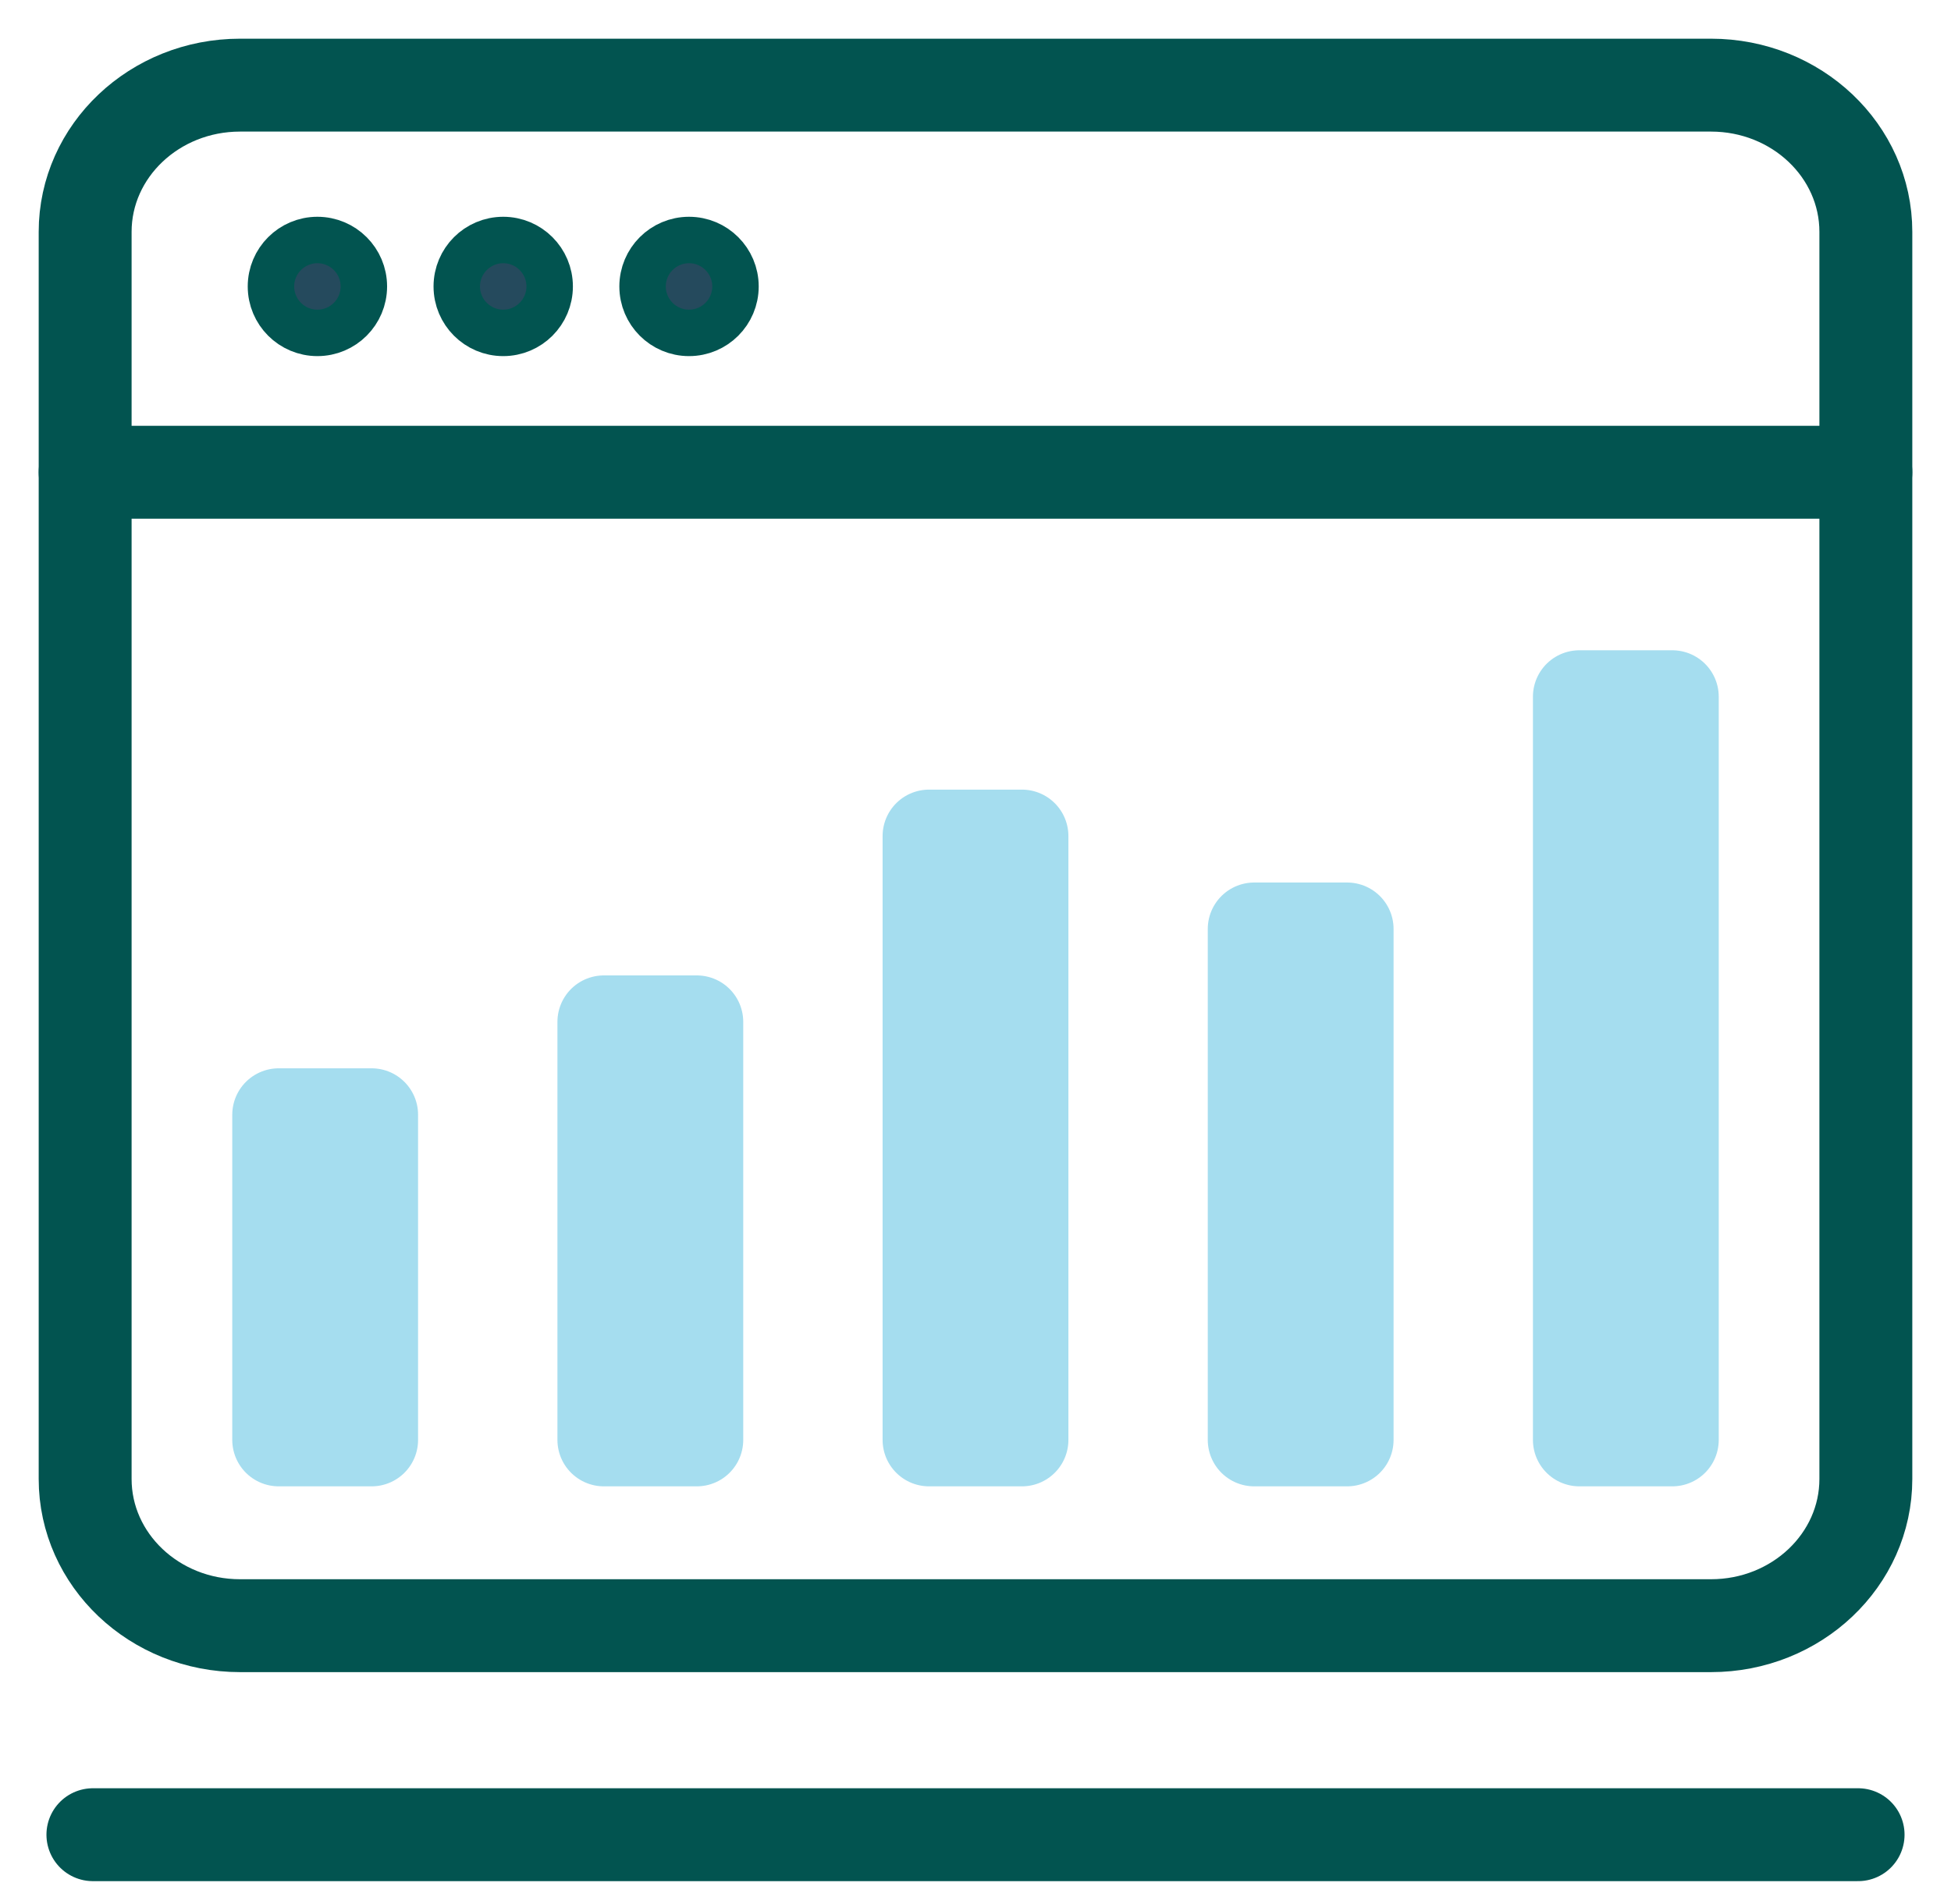
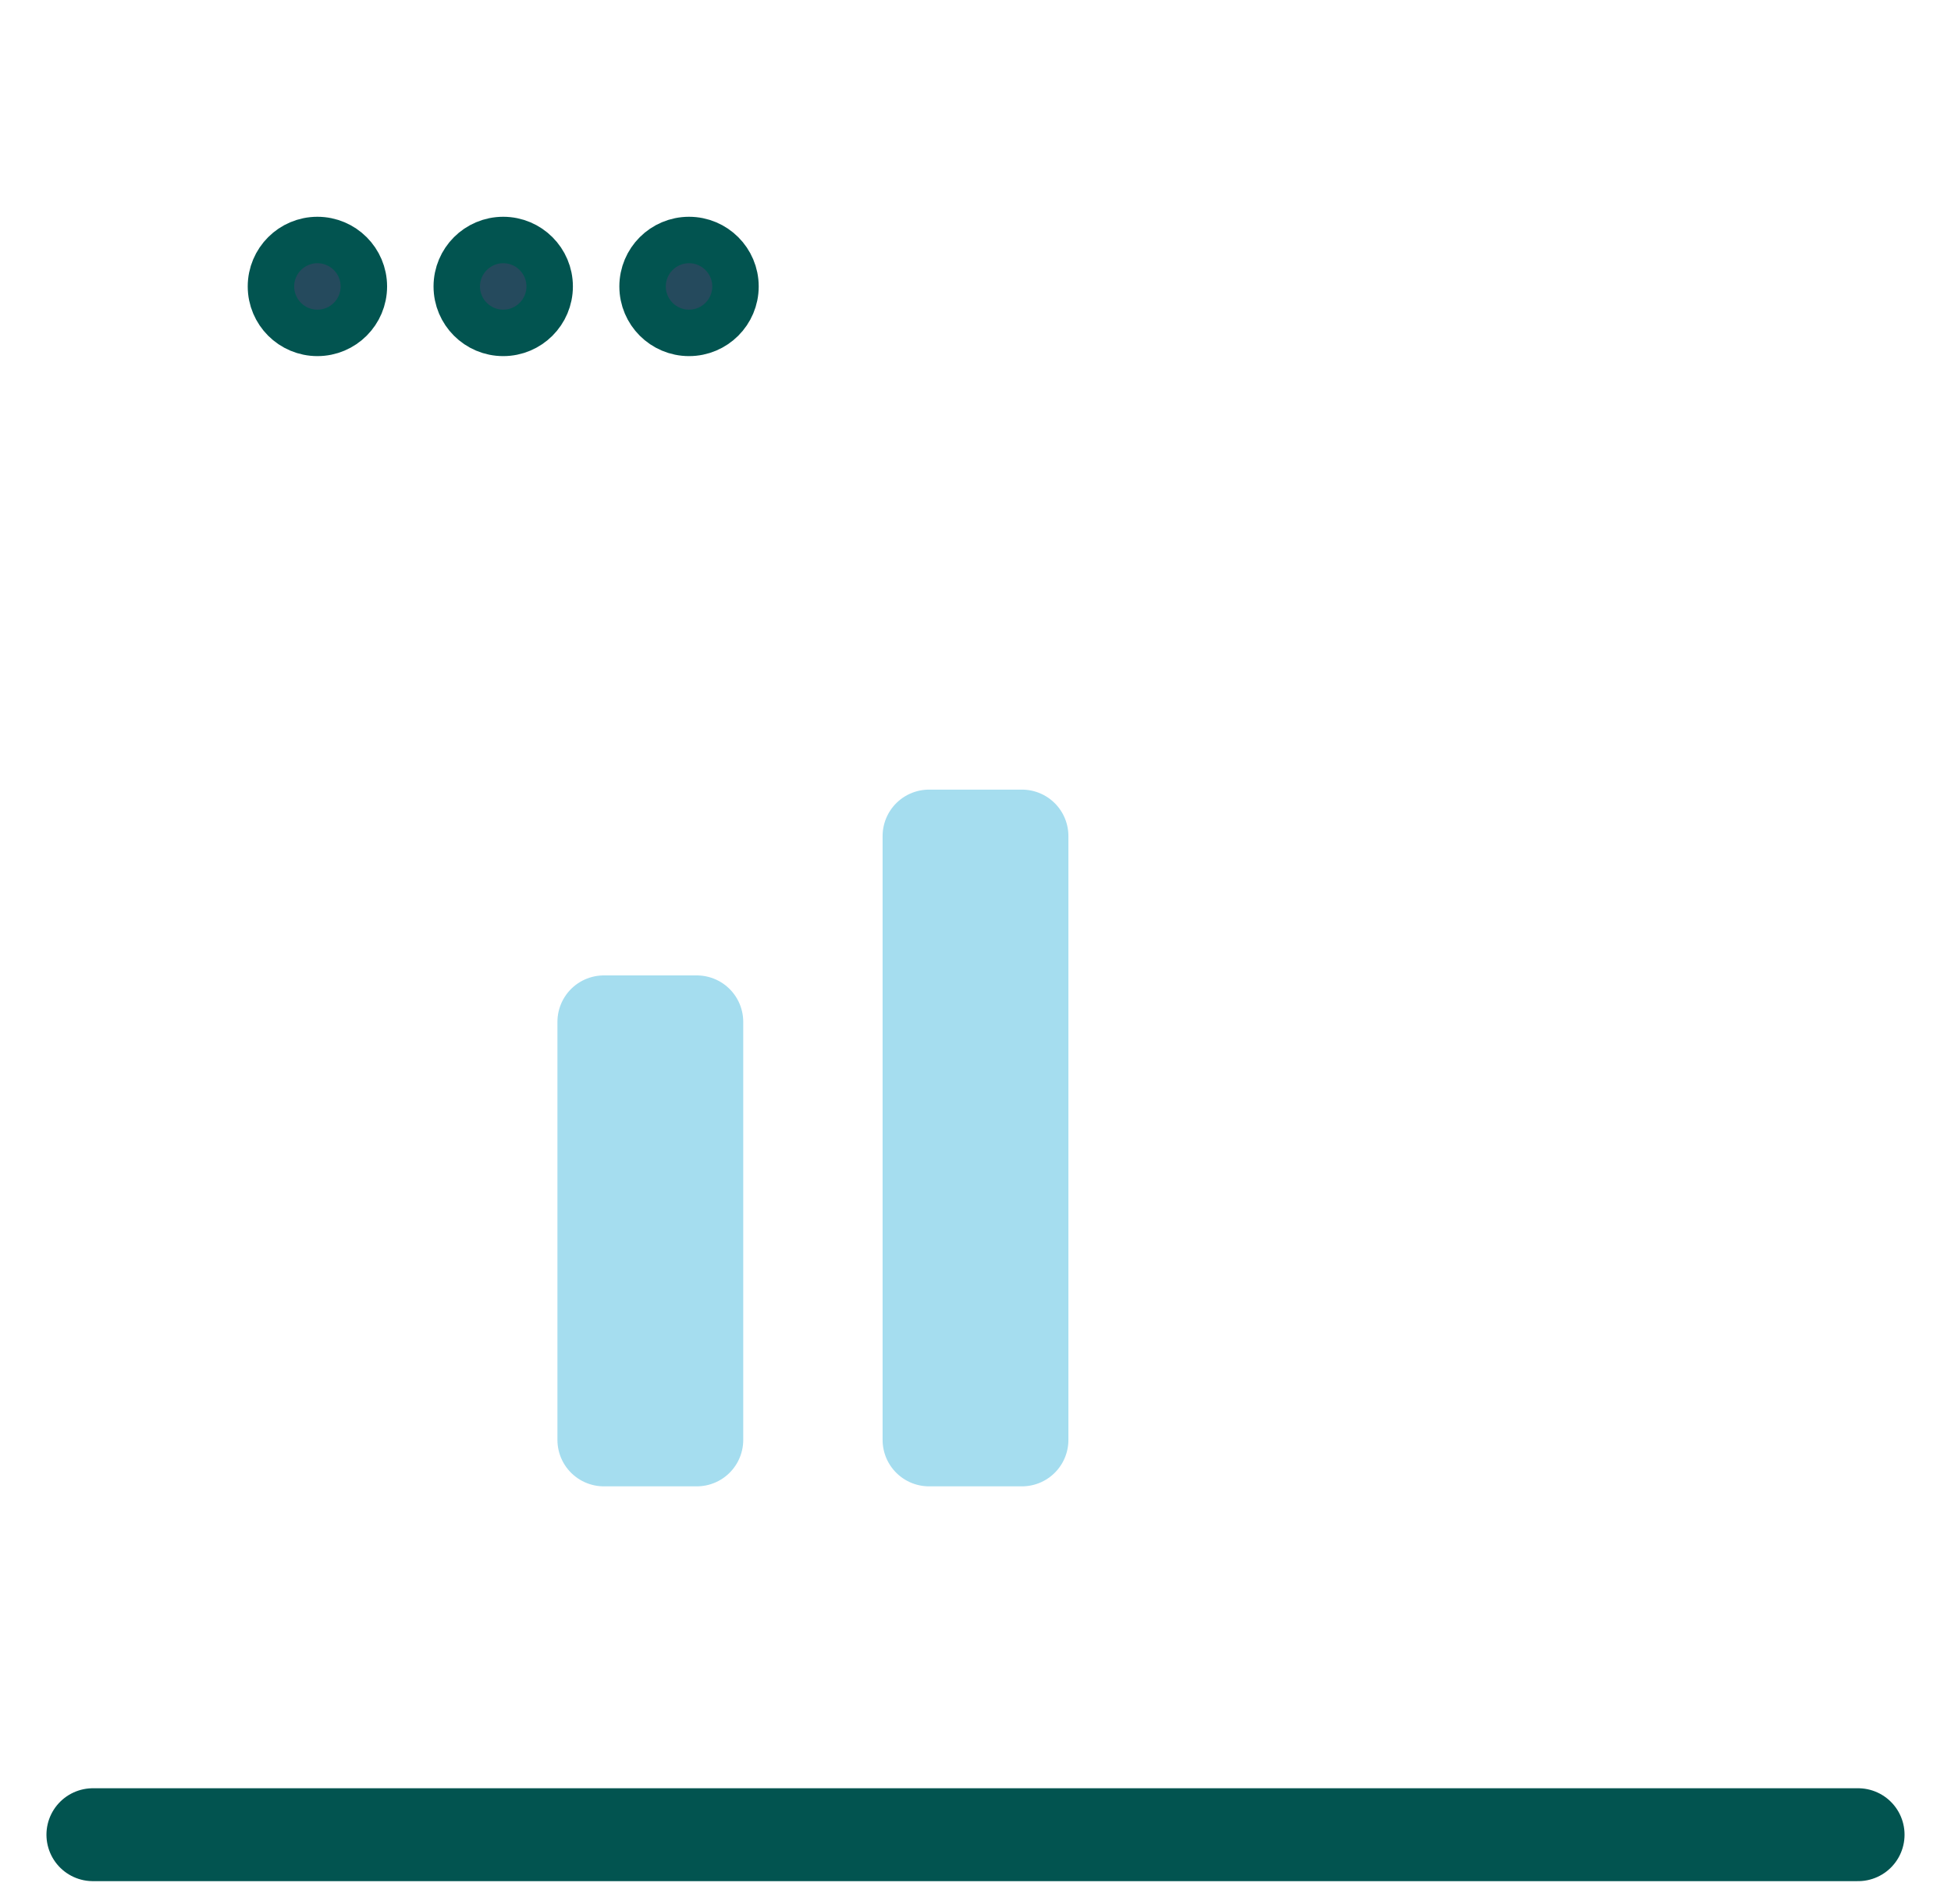
<svg xmlns="http://www.w3.org/2000/svg" width="42px" height="41px" viewBox="0 0 42 41" version="1.1">
  <title>Group Copy 3</title>
  <g id="Page-1" stroke="none" stroke-width="1" fill="none" fill-rule="evenodd" stroke-linecap="round">
    <g id="icons" transform="translate(-339, -223)">
      <g id="Group-Copy-3" transform="translate(340, 224)">
-         <path d="M39.167,30.841 C39.167,32.585 37.675,34 35.833,34 L4.167,34 C2.327,34 0.833,32.585 0.833,30.841 L0.833,3.992 C0.833,2.248 2.327,0.833 4.167,0.833 L35.833,0.833 C37.675,0.833 39.167,2.248 39.167,3.992 L39.167,30.841 L39.167,30.841 Z" id="Stroke-358" stroke="#025450" stroke-width="2" stroke-linejoin="round" />
-         <rect id="Rectangle-3" stroke="#A5DDEF" stroke-width="2" fill="#A5DDEF" fill-rule="nonzero" stroke-linejoin="round" x="5" y="23" width="2" height="7" />
        <rect id="Rectangle-3-Copy" stroke="#A5DDEF" stroke-width="2" fill="#A5DDEF" fill-rule="nonzero" stroke-linejoin="round" x="12" y="21" width="2" height="9" />
        <rect id="Rectangle-3-Copy-2" stroke="#A5DDEF" stroke-width="2" fill="#A5DDEF" fill-rule="nonzero" stroke-linejoin="round" x="19" y="17" width="2" height="13" />
-         <rect id="Rectangle-3-Copy-3" stroke="#A5DDEF" stroke-width="2" fill="#A5DDEF" fill-rule="nonzero" stroke-linejoin="round" x="26" y="19" width="2" height="11" />
-         <rect id="Rectangle-3-Copy-4" stroke="#A5DDEF" stroke-width="2" fill="#A5DDEF" fill-rule="nonzero" stroke-linejoin="round" x="33" y="14" width="2" height="16" />
        <line x1="1" y1="38.5" x2="39" y2="38.5" id="Line" stroke="#025450" stroke-width="2" fill-rule="nonzero" />
-         <line x1="0.833" y1="9.167" x2="39.167" y2="9.167" id="Stroke-359" stroke="#025450" stroke-width="2" stroke-linejoin="round" />
        <path d="M6.833,5.167 C6.833,5.719 6.385,6.167 5.833,6.167 C5.281,6.167 4.833,5.719 4.833,5.167 C4.833,4.615 5.281,4.167 5.833,4.167 C6.385,4.167 6.833,4.615 6.833,5.167 L6.833,5.167 Z" id="Stroke-360" stroke="#025450" fill="#254A5D" stroke-linejoin="round" />
        <path d="M10.833,5.167 C10.833,5.719 10.385,6.167 9.833,6.167 C9.281,6.167 8.833,5.719 8.833,5.167 C8.833,4.615 9.281,4.167 9.833,4.167 C10.385,4.167 10.833,4.615 10.833,5.167 L10.833,5.167 Z" id="Stroke-361" stroke="#025450" fill="#254A5D" stroke-linejoin="round" />
        <path d="M14.833,5.167 C14.833,5.719 14.385,6.167 13.833,6.167 C13.281,6.167 12.833,5.719 12.833,5.167 C12.833,4.615 13.281,4.167 13.833,4.167 C14.385,4.167 14.833,4.615 14.833,5.167 L14.833,5.167 Z" id="Stroke-362" stroke="#025450" fill="#254A5D" stroke-linejoin="round" />
      </g>
    </g>
  </g>
</svg>